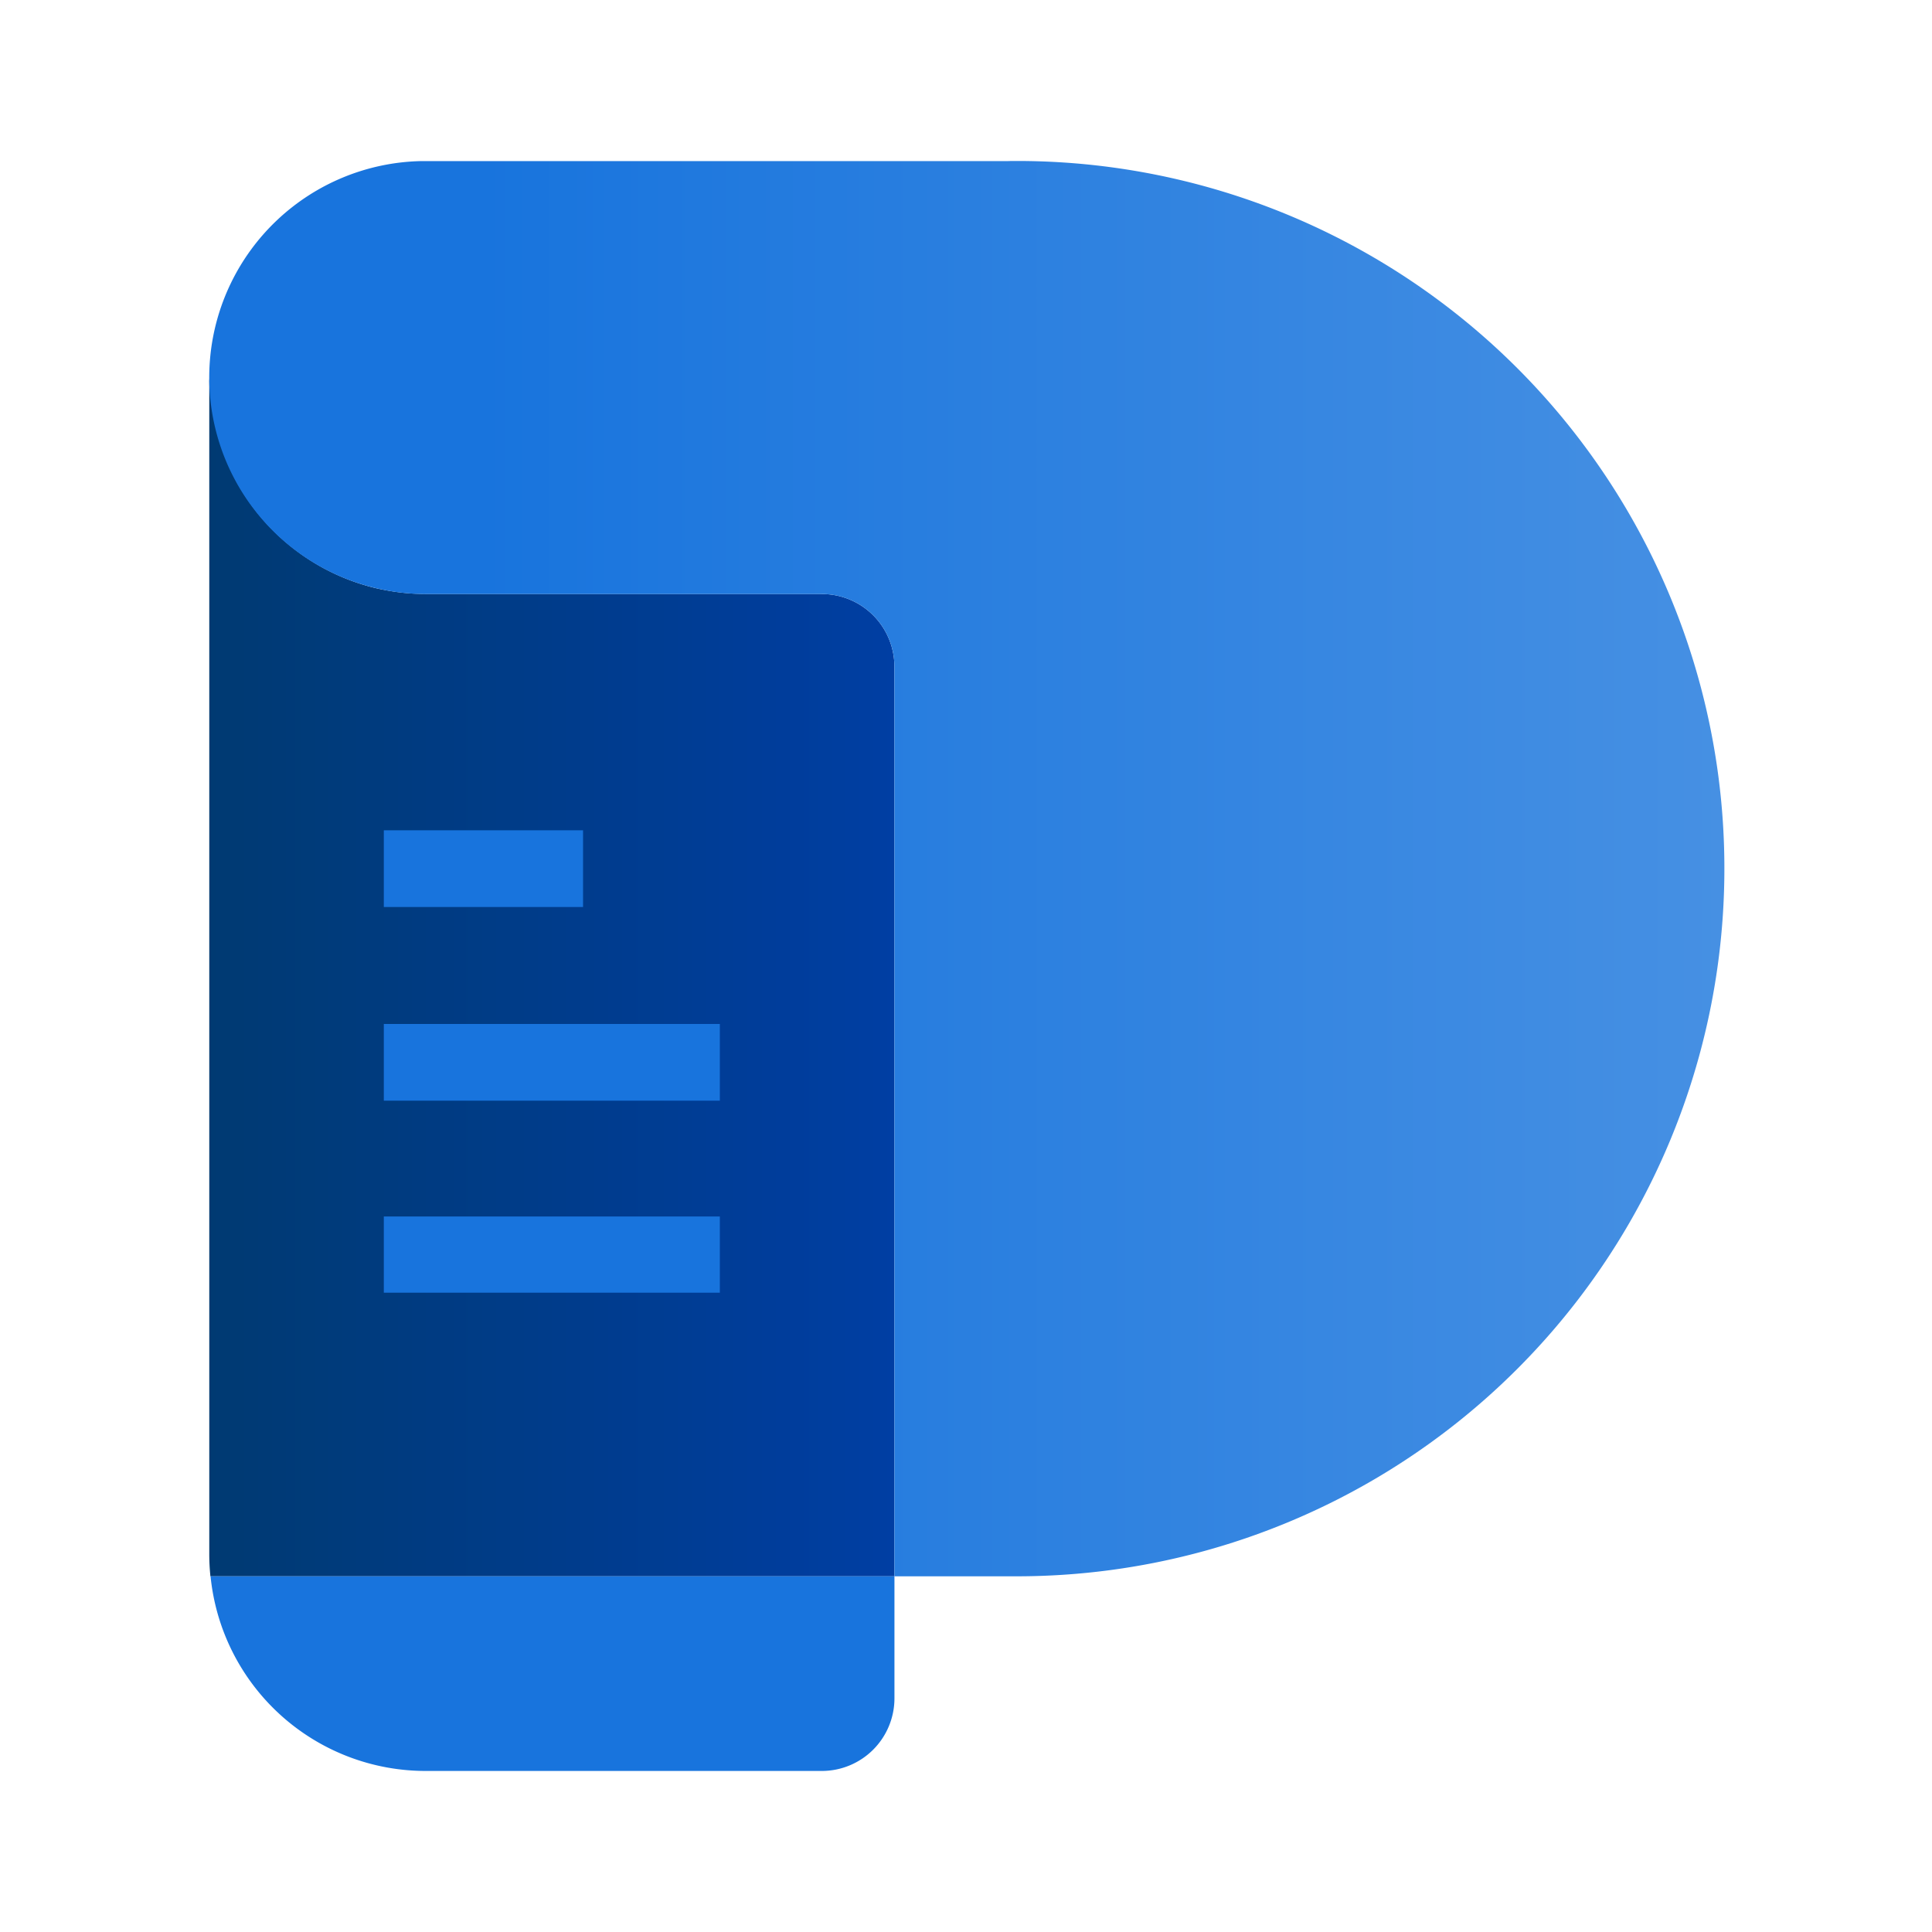
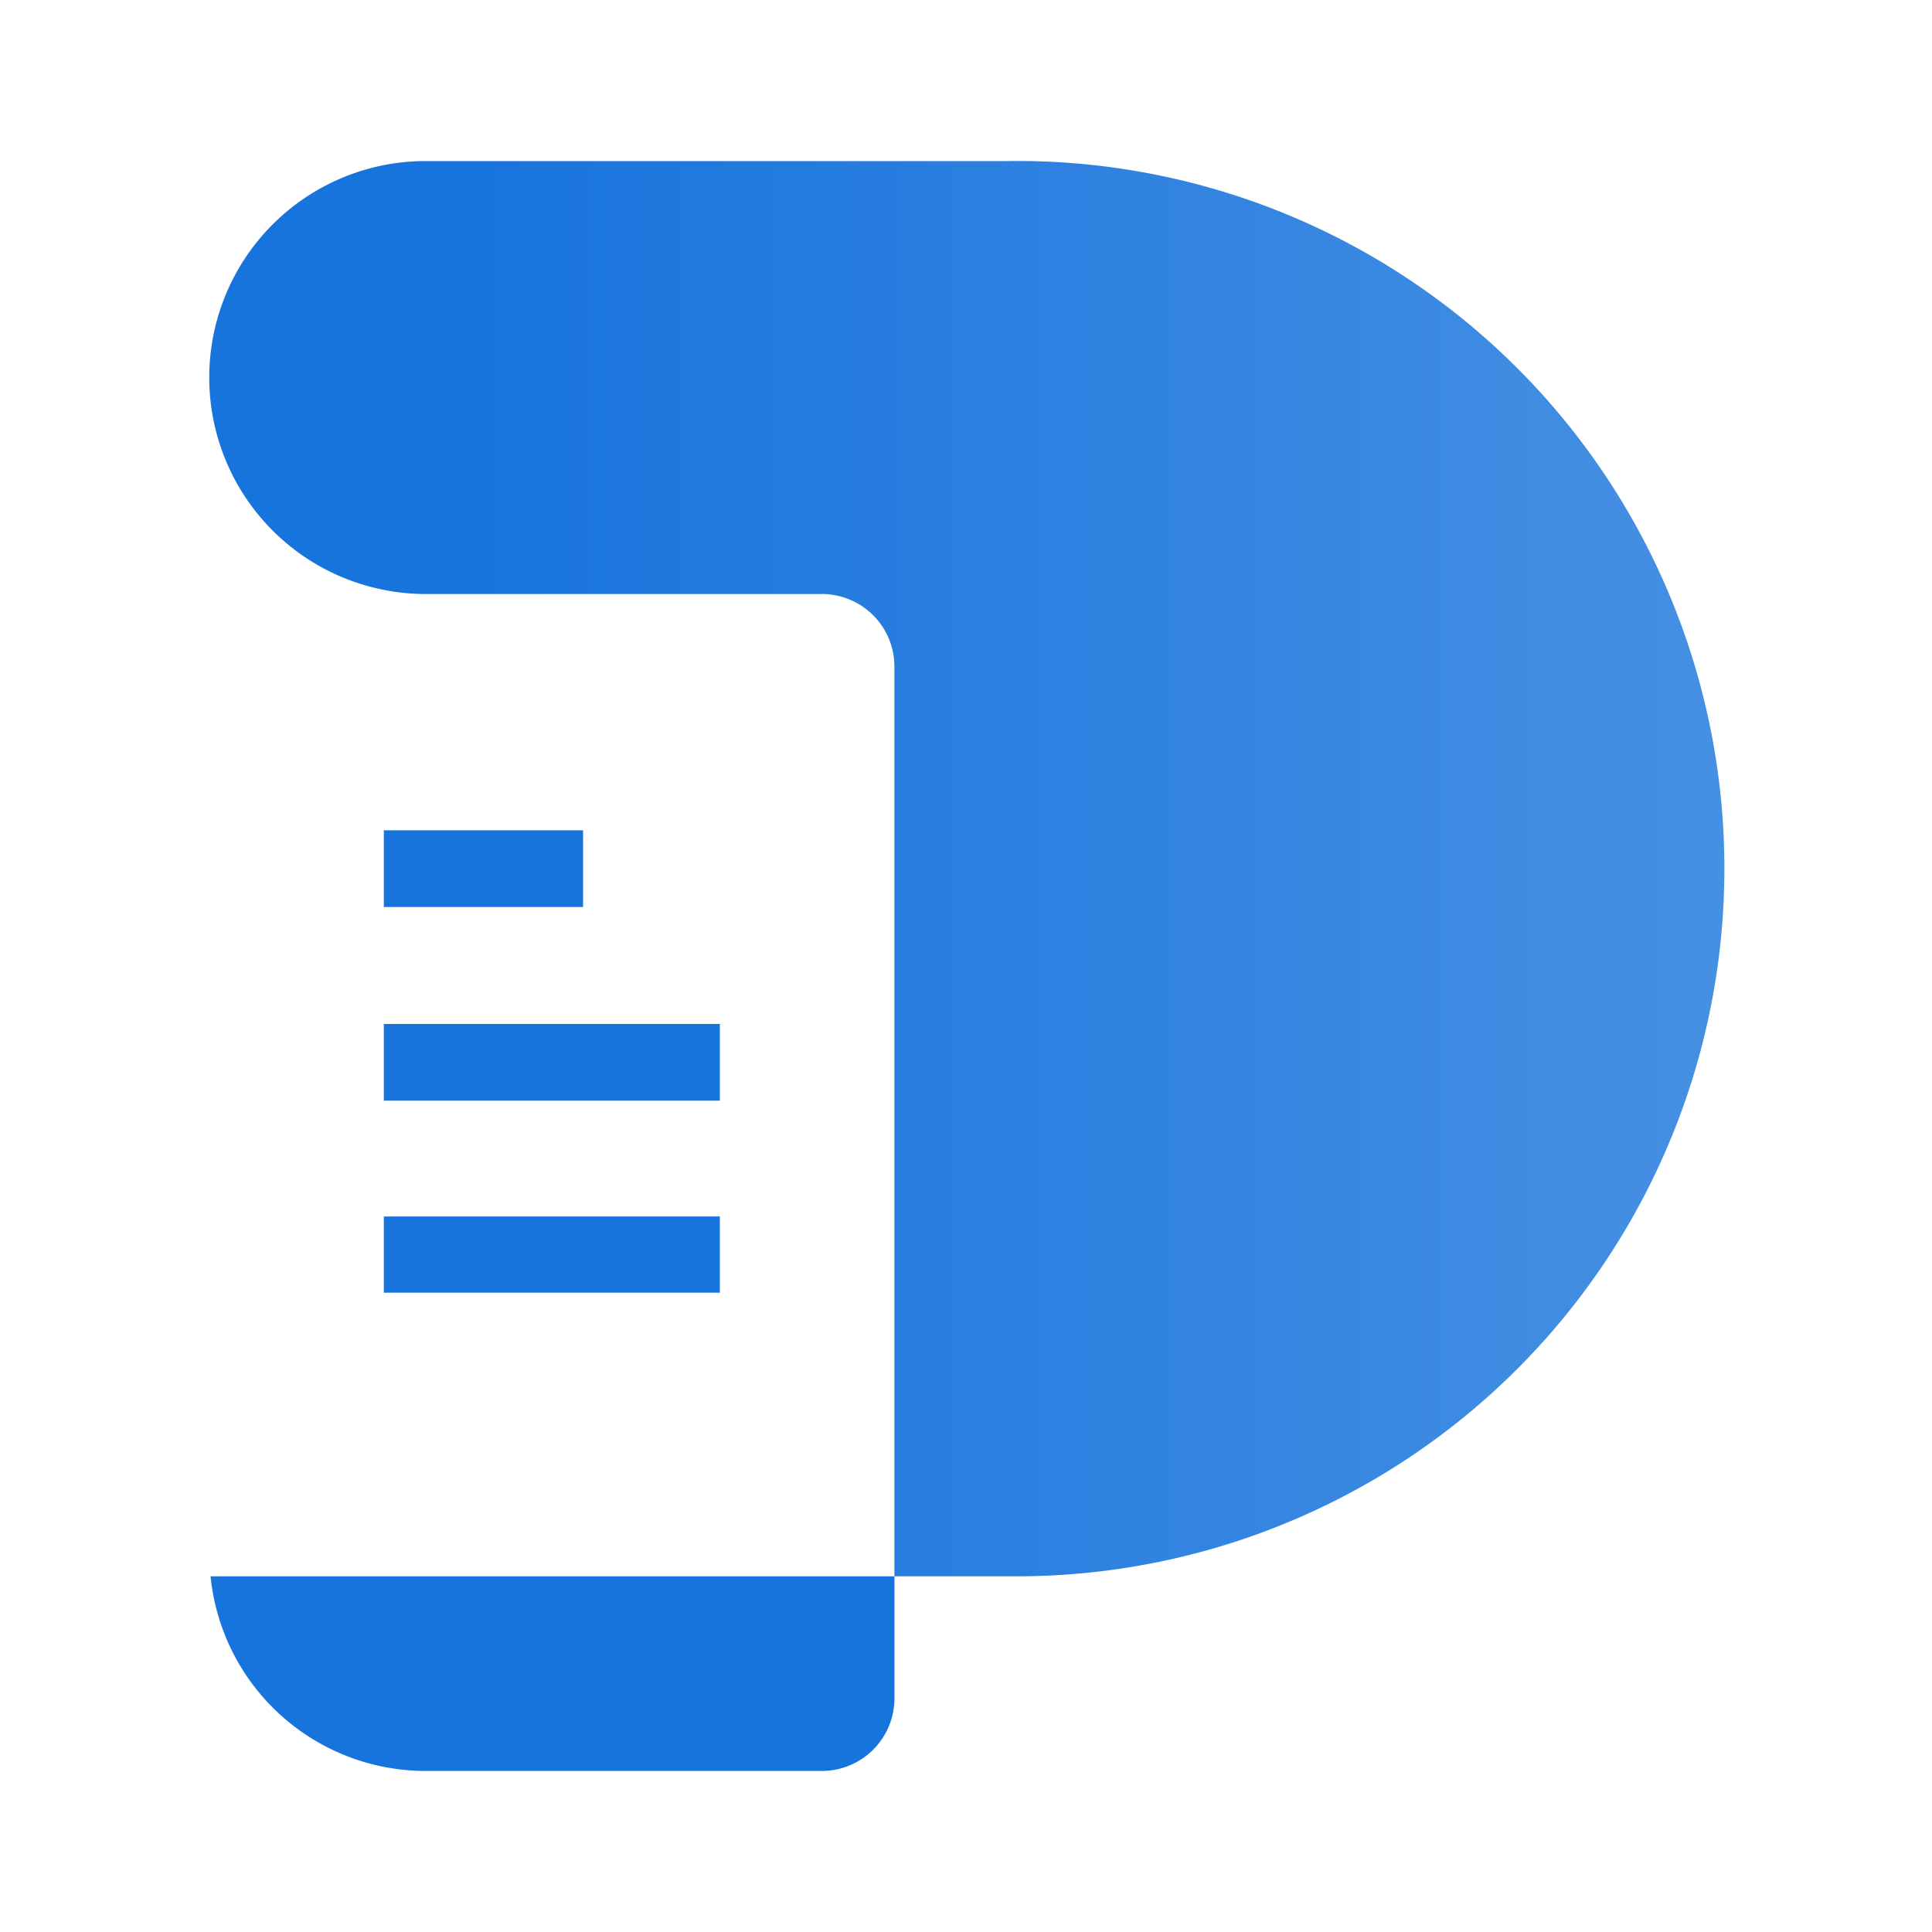
<svg xmlns="http://www.w3.org/2000/svg" width="56" height="56" viewBox="0 0 56 56" fill="none">
-   <path d="M23.819 17.216h-11.48c-.408.001-.816-.04-1.217-.12a5.156 5.156 0 0 1-.466-.11 6.26 6.26 0 0 1-4.524-5.331 4.128 4.128 0 0 1-.03-.315c-.006-.125-.036-.27-.036-.4v34.116c0 .212.012.423.033.634h19.826V19.32a2.103 2.103 0 0 0-2.106-2.102z" fill="url(#kfg3w19bga)" />
-   <path d="M49.982 25.178A20.51 20.51 0 0 1 29.47 45.69h-3.545V19.32a2.103 2.103 0 0 0-2.105-2.102H12.34c-.409 0-.816-.04-1.217-.121A6.274 6.274 0 0 1 12.179 4.67h17.027c.088-.004.176-.004.264-.004a20.499 20.499 0 0 1 20.512 20.512z" fill="url(#me5b63ypzb)" />
+   <path d="M49.982 25.178A20.51 20.51 0 0 1 29.47 45.69h-3.545V19.32a2.103 2.103 0 0 0-2.105-2.102H12.34c-.409 0-.816-.04-1.217-.121A6.274 6.274 0 0 1 12.179 4.67h17.027c.088-.004.176-.004.264-.004a20.499 20.499 0 0 1 20.512 20.512" fill="url(#me5b63ypzb)" />
  <path d="M25.926 45.69v3.536a2.106 2.106 0 0 1-2.106 2.106H12.341a6.266 6.266 0 0 1-6.238-5.642h19.823zM16.9 24.066h-5.775v2.224H16.9v-2.224zM20.866 29.68h-9.741v2.223h9.74V29.68zM20.866 35.26h-9.741v2.209h9.74v-2.21z" fill="#1874DD" />
  <defs>
    <linearGradient id="kfg3w19bga" x1="6.069" y1="28.315" x2="25.925" y2="28.315" gradientUnits="userSpaceOnUse">
      <stop stop-color="#003A72" />
      <stop offset="1" stop-color="#003EA3" />
    </linearGradient>
    <linearGradient id="me5b63ypzb" x1="6.07" y1="25.178" x2="49.982" y2="25.178" gradientUnits="userSpaceOnUse">
      <stop offset=".18" stop-color="#1874DD" />
      <stop offset="1" stop-color="#4690E3" />
    </linearGradient>
  </defs>
</svg>